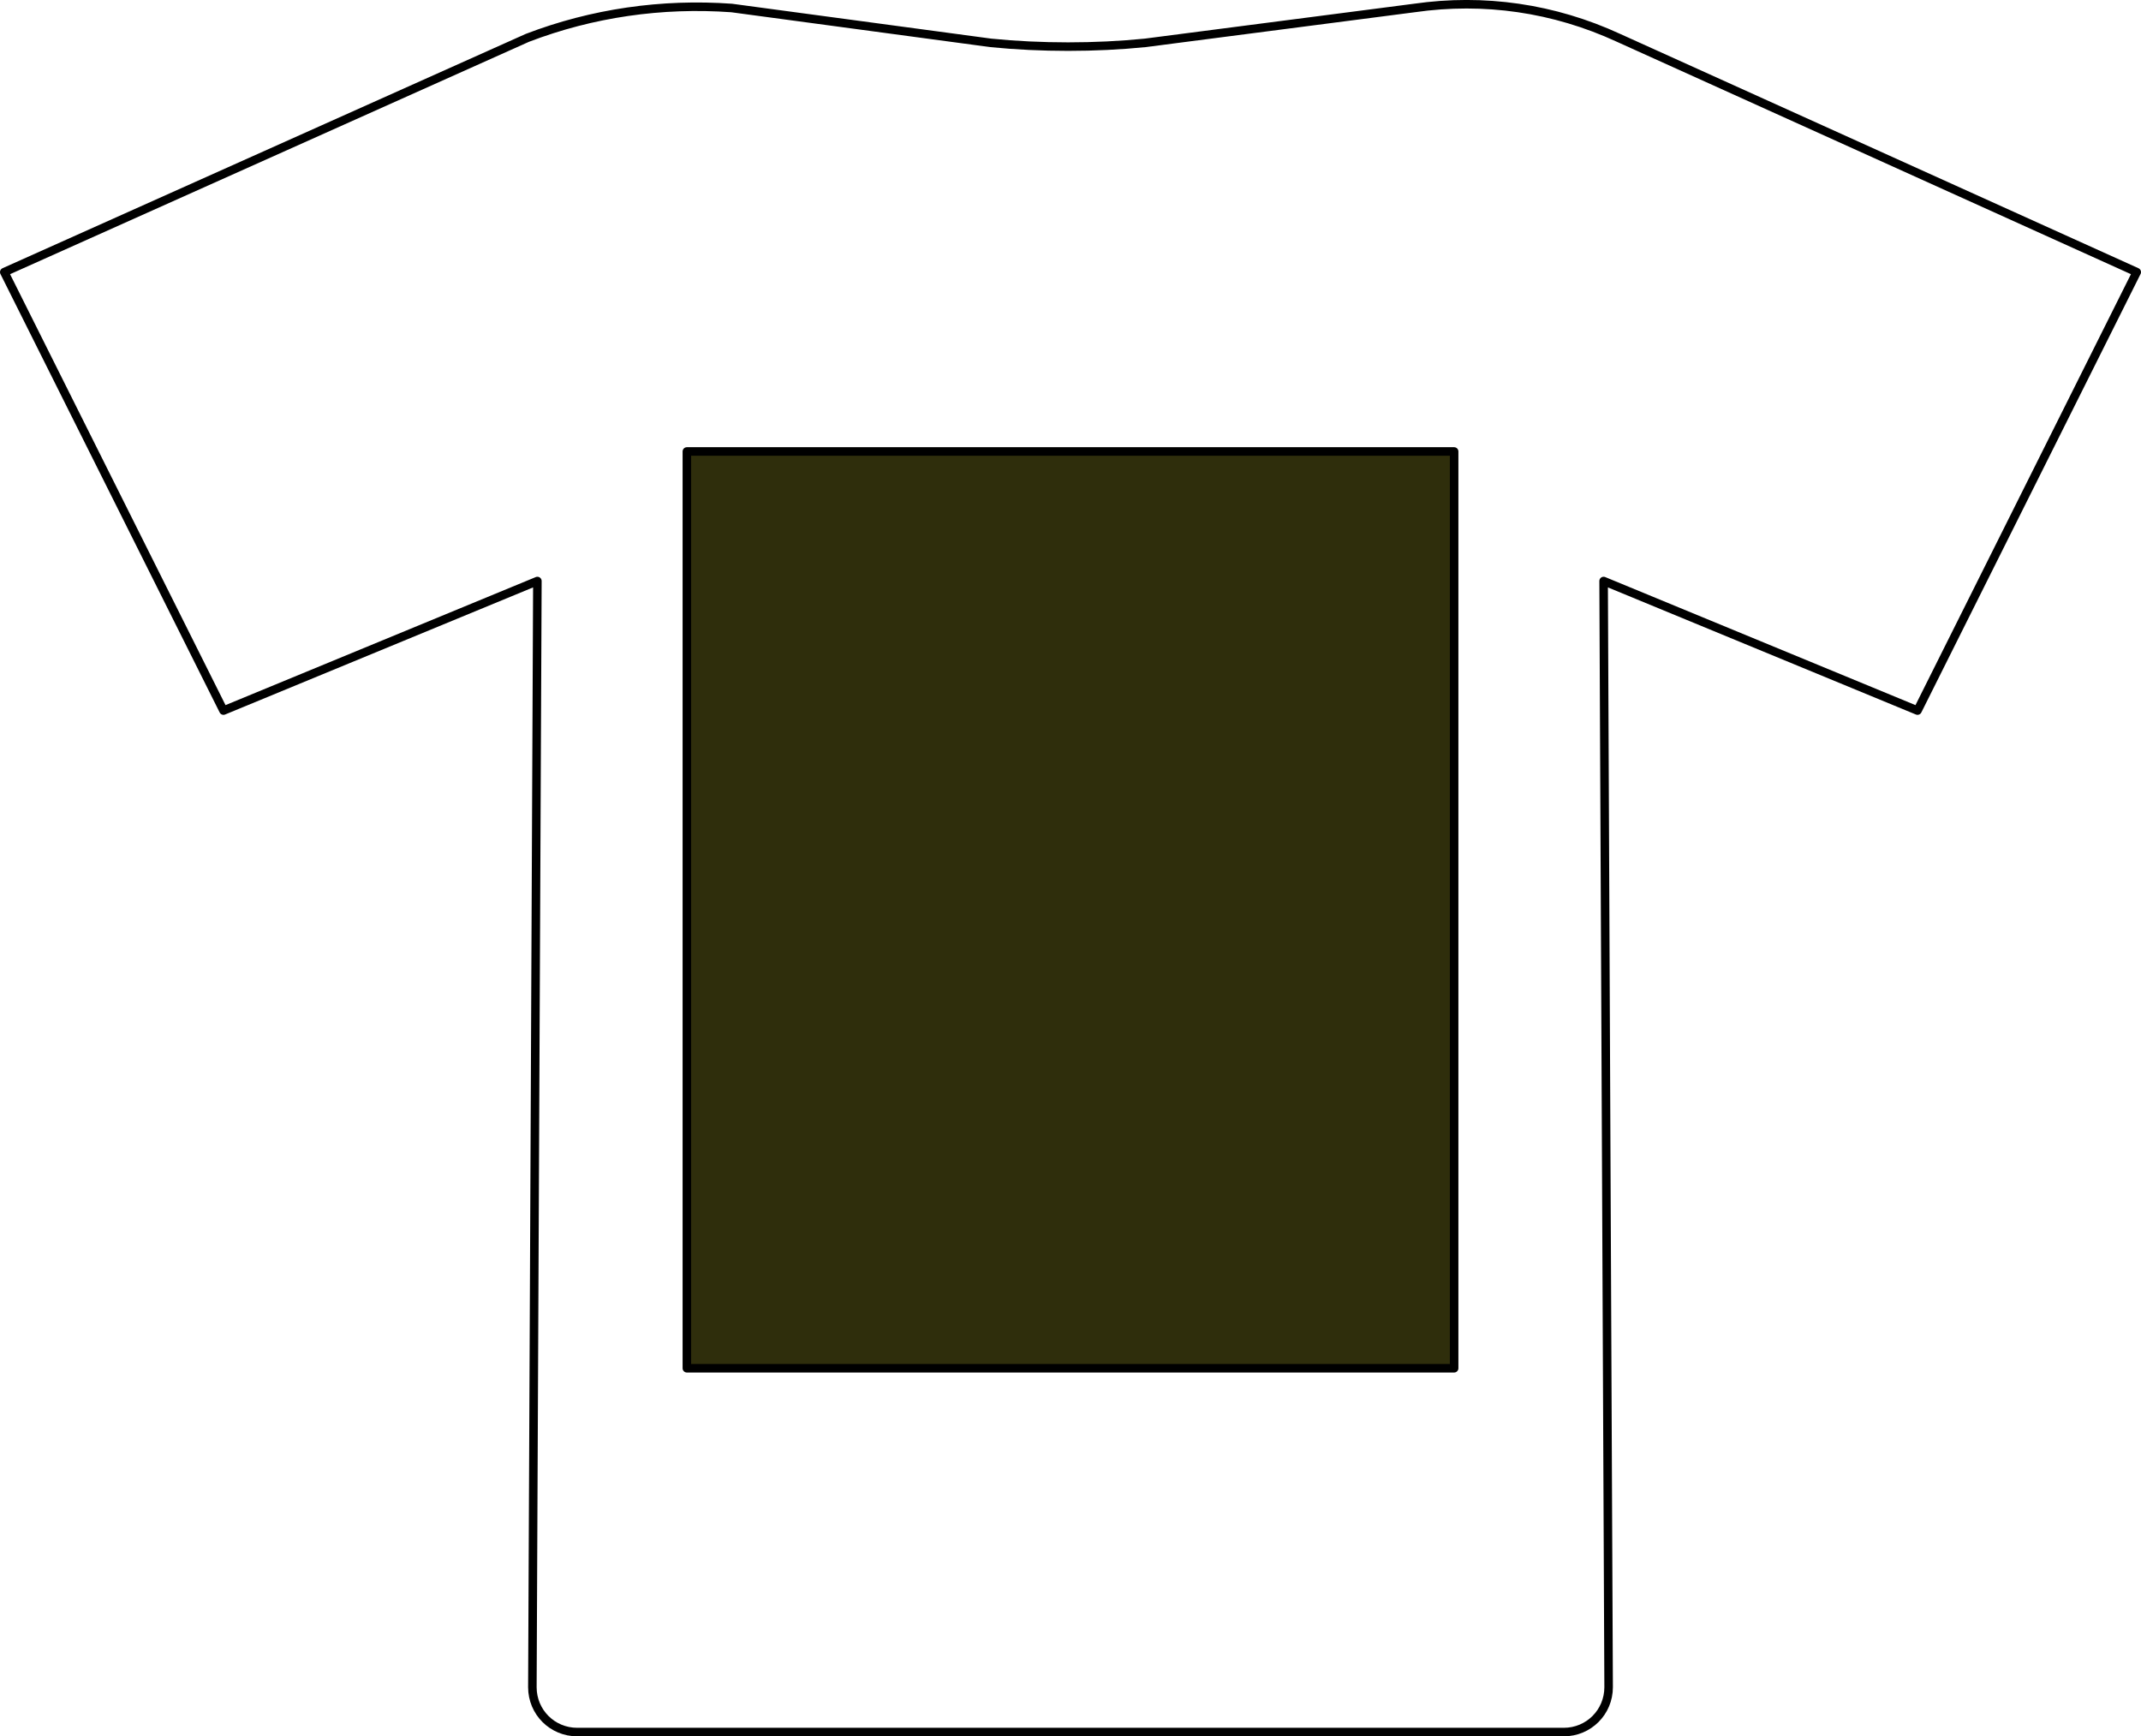
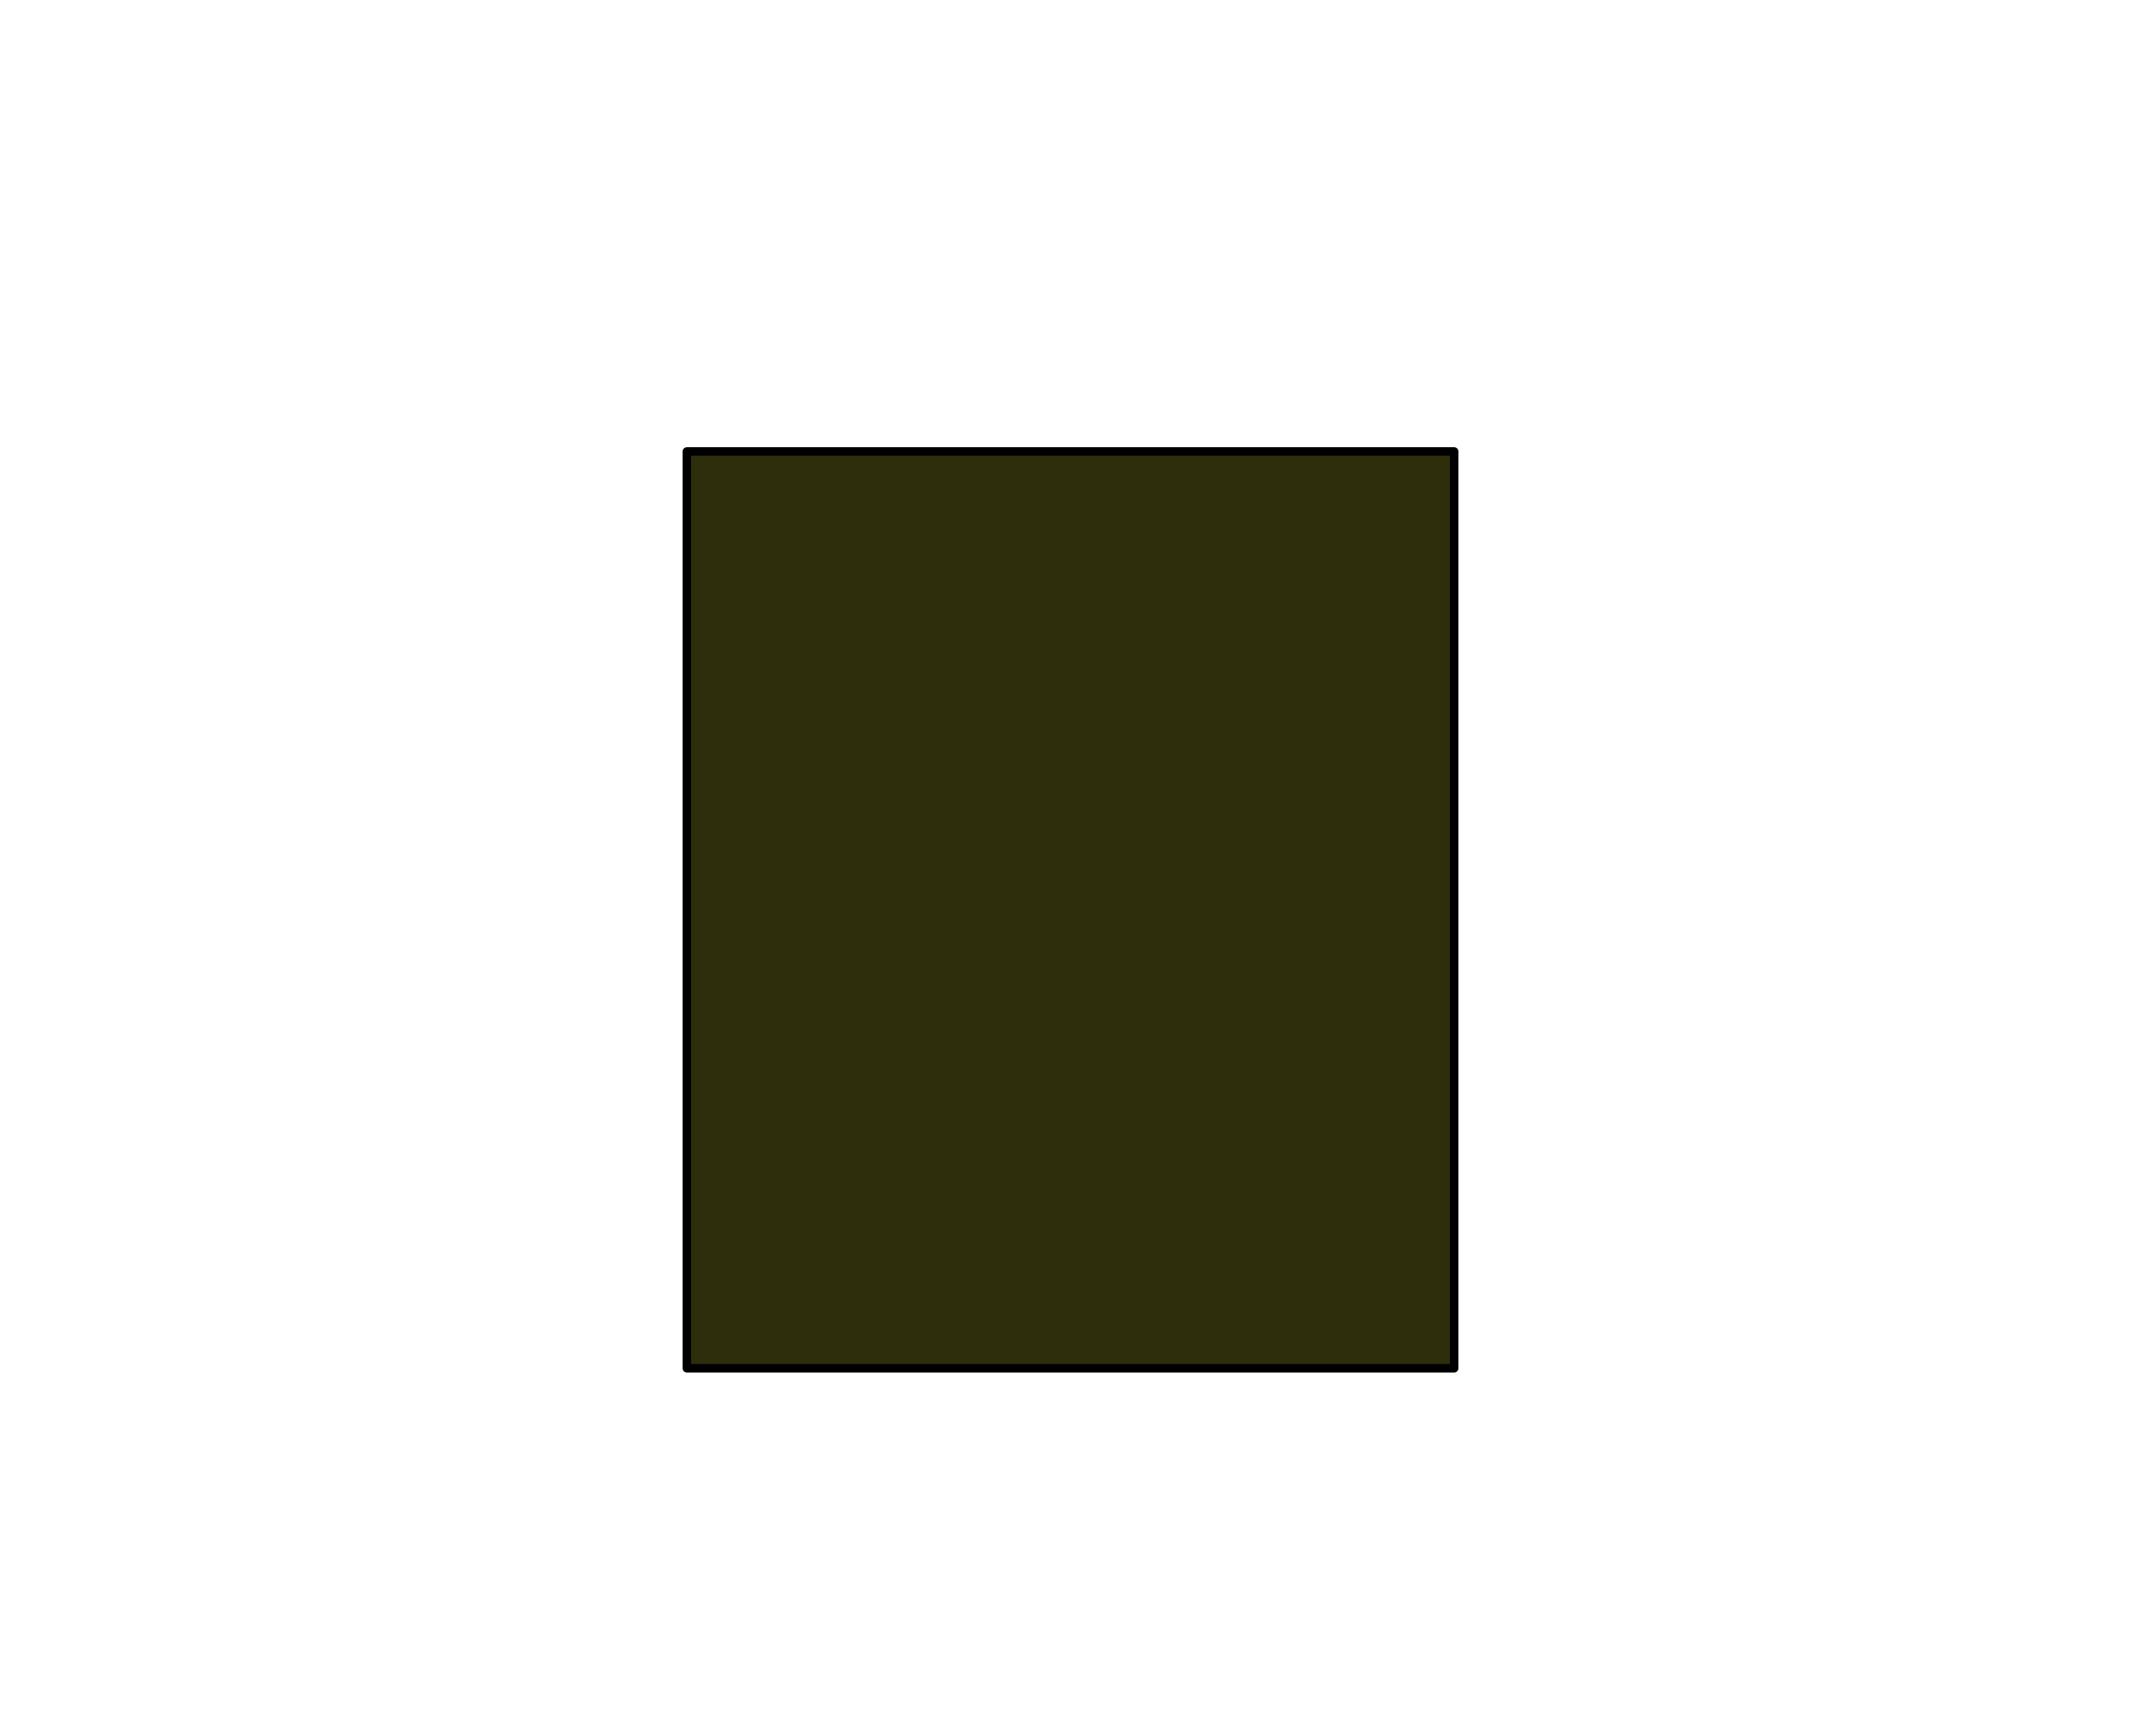
<svg xmlns="http://www.w3.org/2000/svg" id="Layer_2" data-name="Layer 2" viewBox="0 0 200.8 162.83">
  <defs>
    <style>
      .cls-1 {
        fill: #2f2e0c;
      }

      .cls-1, .cls-2 {
        stroke: #000;
        stroke-linecap: round;
        stroke-linejoin: round;
        stroke-width: .8px;
      }

      .cls-2 {
        fill: none;
      }
    </style>
  </defs>
  <g id="Layer_1-2" data-name="Layer 1">
    <g>
-       <path class="cls-2" d="M200.4,25.52L151.8,3.55c-6.07-2.8-12.62-3.74-19.16-2.8l-25.23,3.27c-4.67.47-9.81.47-14.49,0l-24.3-3.27c-6.54-.47-13.08.47-19.16,2.8L.4,25.52l20.56,41.12,29.44-12.15-.47,103.74c0,2.34,1.87,4.21,4.21,4.21h92.52c2.34,0,4.21-1.87,4.21-4.21l-.47-103.74,29.44,12.15,20.56-41.12Z" />
      <path class="cls-1" d="M136.38,42.34h-71.96v85.98h71.96V42.34Z" />
    </g>
  </g>
</svg>